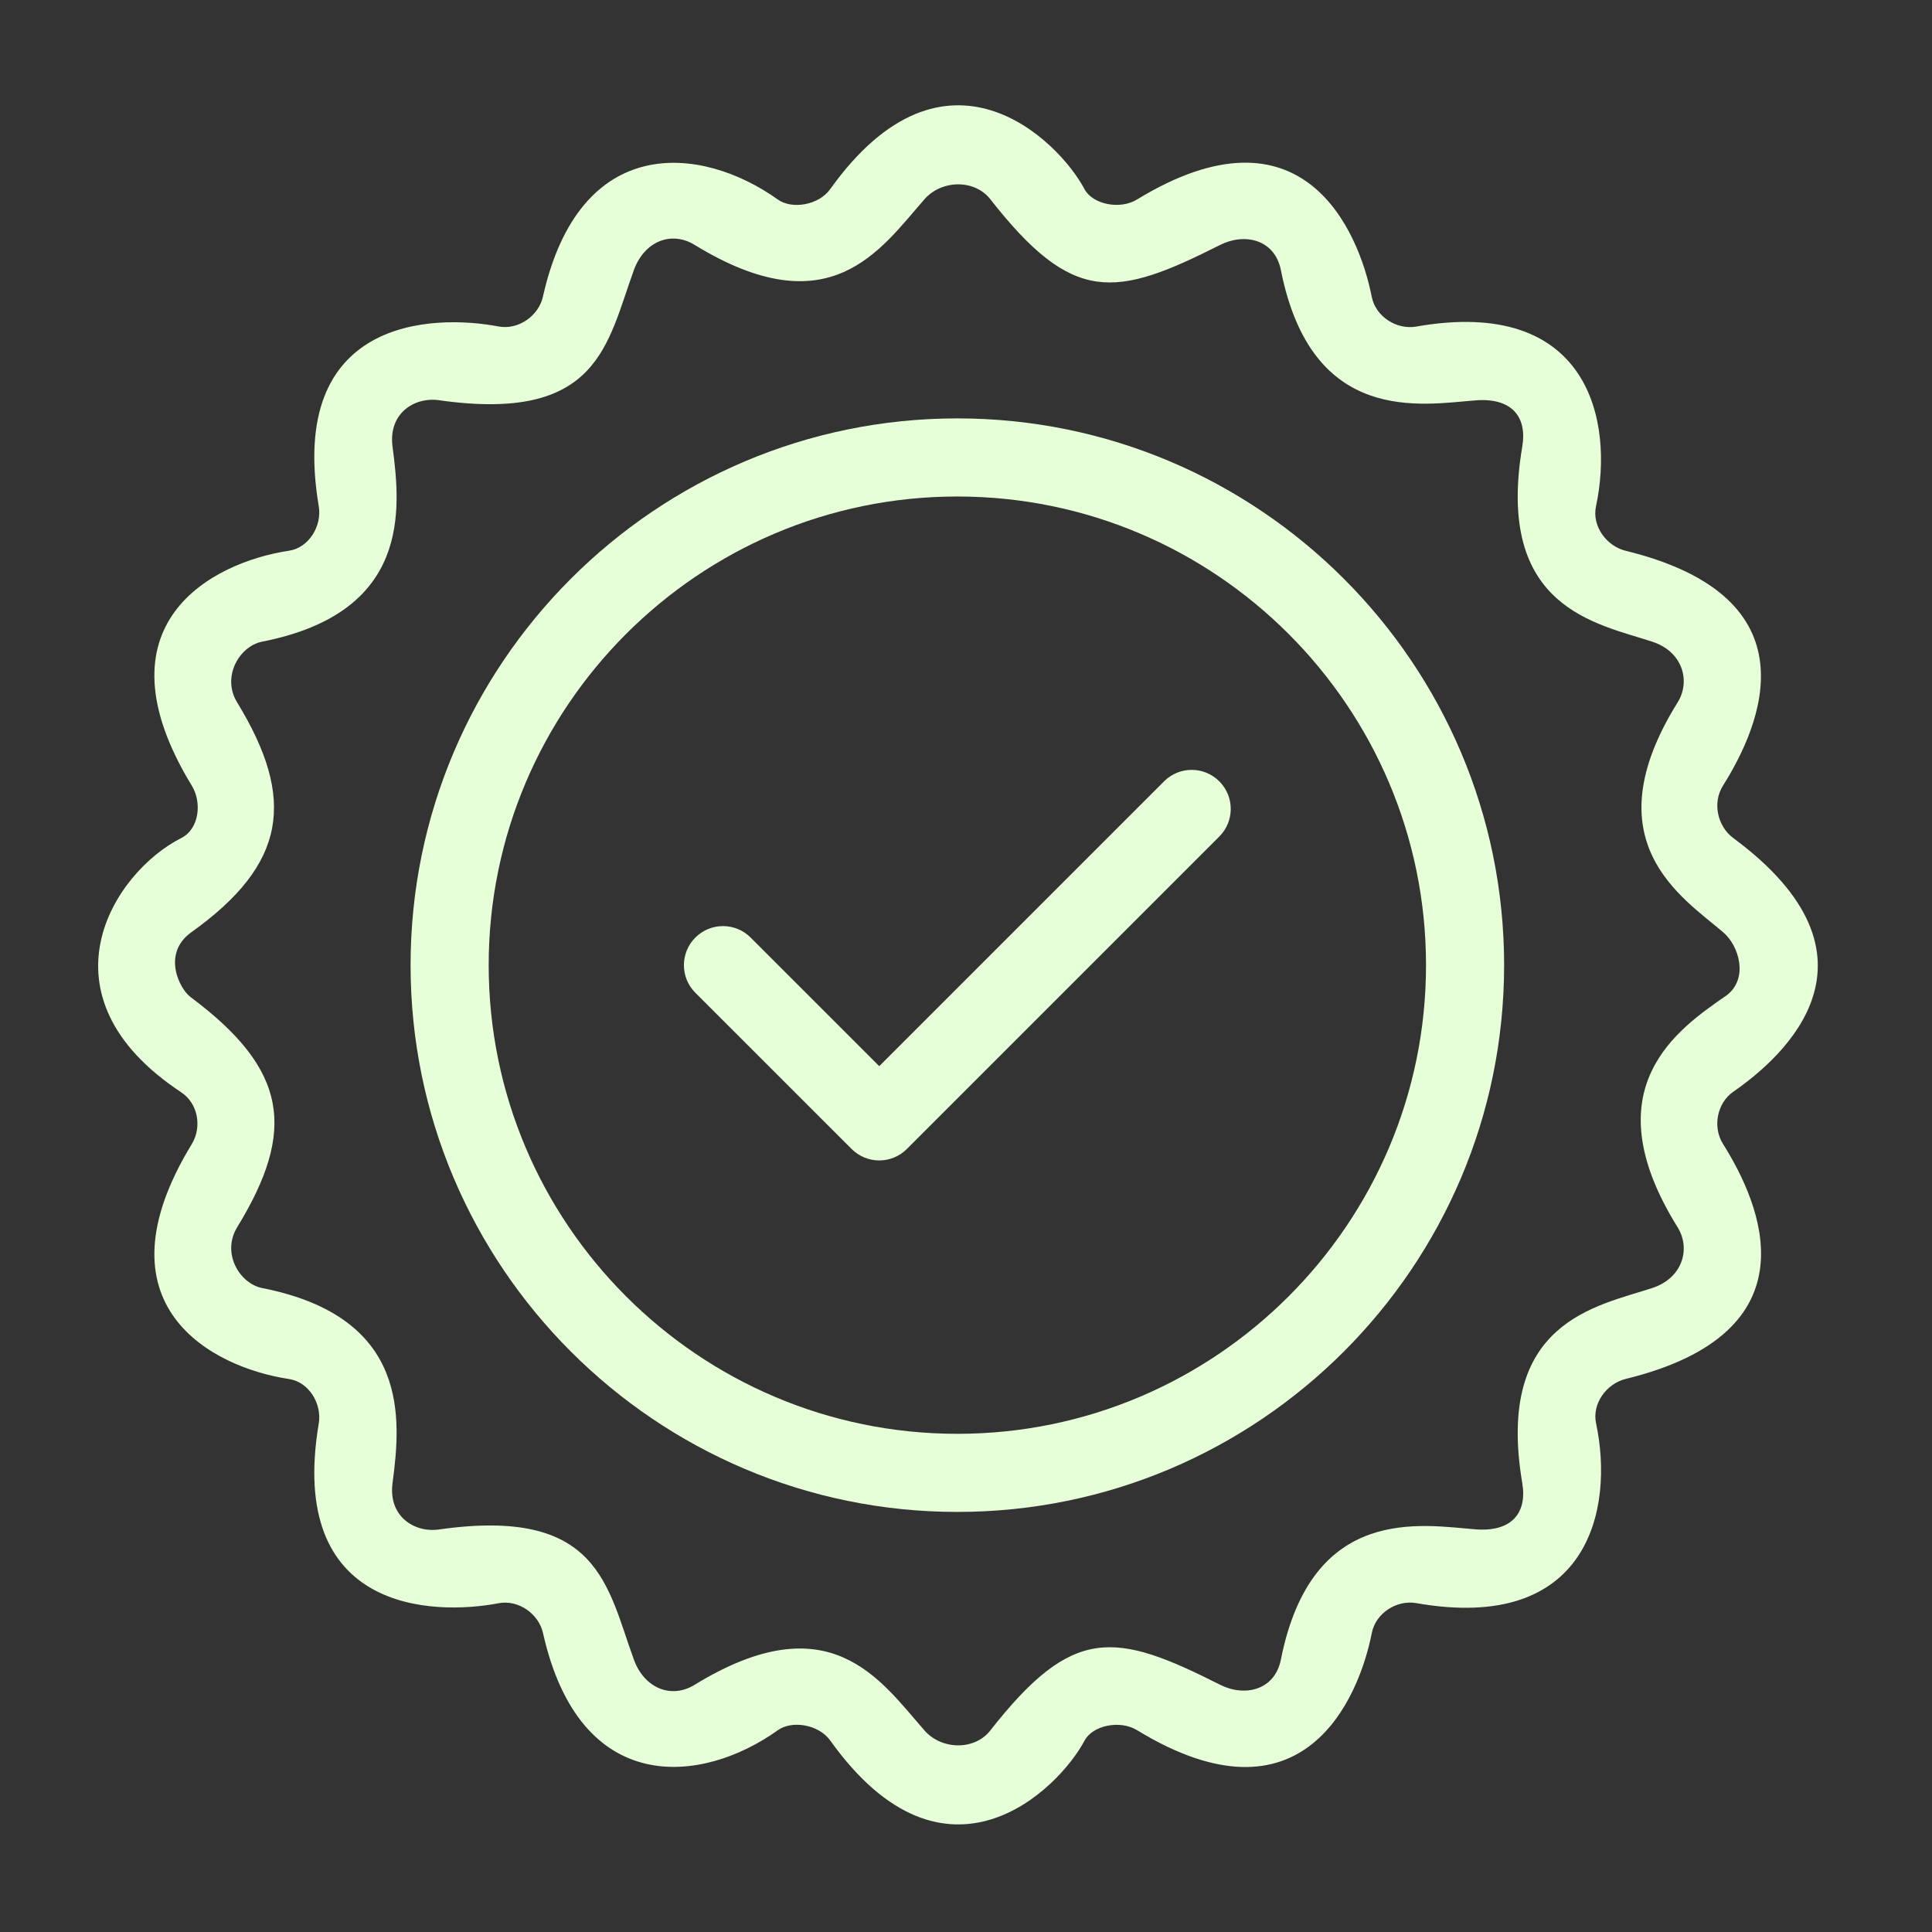
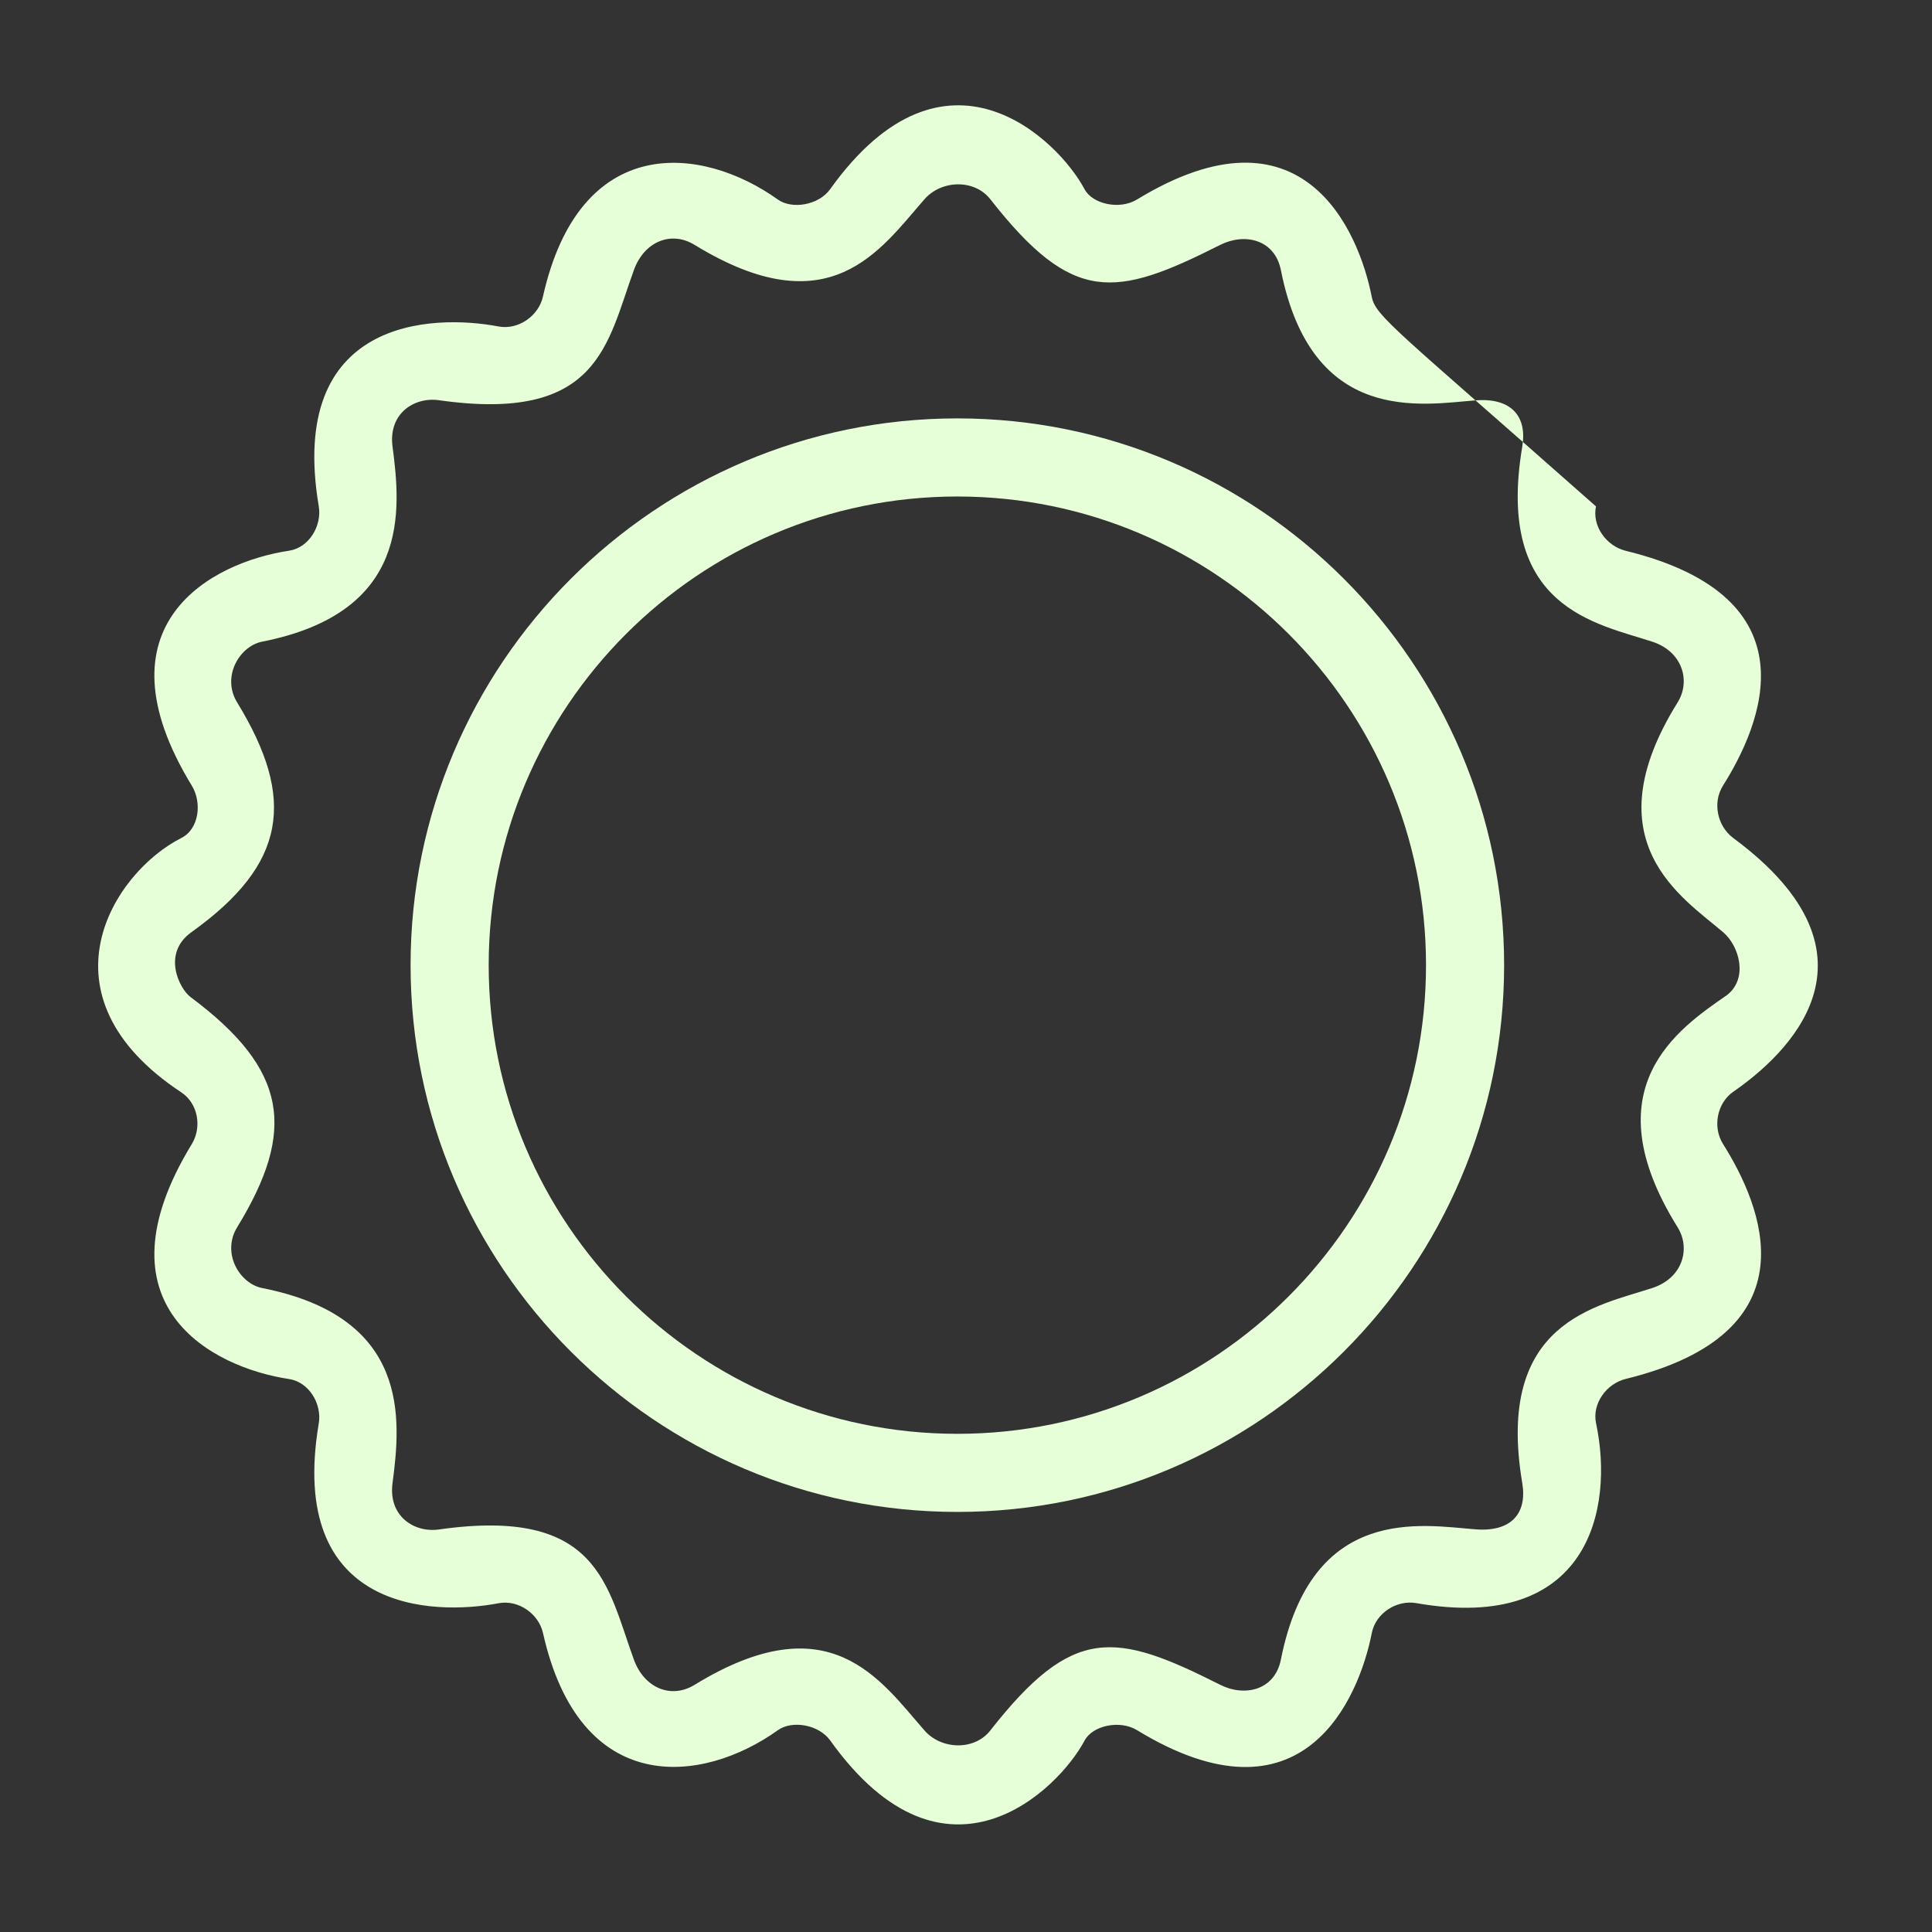
<svg xmlns="http://www.w3.org/2000/svg" version="1.2" preserveAspectRatio="xMidYMid meet" height="1080" viewBox="0 0 810 810" zoomAndPan="magnify" width="1080">
  <rect x="0" y="0" width="810" height="810" fill="#333333" stroke="none" />
  <g id="548789a54f">
    <path d="M 401.375 175.414 C 274.965 175.414 172.137 278.242 172.137 404.648 C 172.137 531.055 274.965 633.883 401.375 633.883 C 527.781 633.883 630.609 531.055 630.609 404.648 C 630.609 278.242 527.781 175.414 401.375 175.414 Z M 401.375 601.137 C 293.027 601.137 204.887 512.996 204.887 404.648 C 204.887 296.301 293.027 208.16 401.375 208.16 C 509.719 208.16 597.863 296.301 597.863 404.648 C 597.863 512.996 509.719 601.137 401.375 601.137 Z M 401.375 601.137" style="stroke:none;fill-rule:nonzero;fill:#e6ffd9;fill-opacity:1;" />
-     <path d="M 488.043 327.574 L 368.625 446.992 L 314.691 393.07 C 308.289 386.668 297.938 386.668 291.535 393.07 C 285.133 399.473 285.133 409.84 291.535 416.227 L 357.051 481.723 C 360.258 484.914 364.449 486.52 368.625 486.52 C 372.801 486.52 377.008 484.914 380.203 481.723 L 511.195 350.73 C 517.598 344.328 517.598 333.977 511.195 327.574 C 504.793 321.172 494.445 321.172 488.043 327.574 Z M 488.043 327.574" style="stroke:none;fill-rule:nonzero;fill:#e6ffd9;fill-opacity:1;" />
-     <path d="M 726.727 351.383 C 719.98 346.391 717.883 336.516 722.355 329.41 C 738.352 303.965 761.586 250.52 681.582 230.922 C 673.43 228.922 667.387 220.488 669.121 212.305 C 676.801 176.379 666.043 124.211 593.734 136.918 C 585.5 138.359 576.738 132.691 575.117 124.457 C 569.699 96.914 546.348 41.129 476.645 83.668 C 469.473 88.039 458.043 85.668 454.672 79.281 C 443.848 58.828 396.445 11.672 348.074 79.281 C 343.195 86.109 331.98 87.859 326.102 83.652 C 294.371 60.926 243.102 55.242 227.613 124.422 C 225.828 132.363 217.379 138.457 208.98 136.867 C 181.242 131.594 120.363 133.332 133.641 212.254 C 135.035 220.523 129.484 229.645 121.199 230.887 C 88.891 235.719 39.082 261.672 80.395 329.359 C 84.766 336.516 83.504 347.551 76.023 351.336 C 47.352 365.824 14.52 417.371 76.023 457.98 C 83.012 462.598 84.766 472.535 80.395 479.691 C 39.082 547.379 88.891 573.316 121.199 578.164 C 129.5 579.41 135.035 588.527 133.641 596.797 C 120.363 675.719 181.242 677.457 209.012 672.168 C 217.41 670.562 225.859 676.672 227.645 684.613 C 243.137 753.809 294.402 748.109 326.137 725.383 C 332.012 721.176 343.23 722.926 348.109 729.754 C 396.477 797.379 443.879 750.223 454.703 729.754 C 458.078 723.387 469.508 720.996 476.68 725.367 C 546.383 767.906 569.73 712.121 575.152 684.578 C 576.773 676.344 585.531 670.676 593.77 672.117 C 666.074 684.824 676.816 632.656 669.156 596.73 C 667.402 588.547 673.461 580.113 681.613 578.113 C 761.637 558.516 738.398 505.07 722.387 479.625 C 717.918 472.52 719.848 462.434 726.727 457.684 C 748.109 442.898 794.352 401.422 726.727 351.383 Z M 703.344 514.535 C 708.91 523.492 705.473 535.805 692.797 539.98 C 669.582 547.645 626.793 553.945 638.207 621.719 C 640.387 634.605 633.492 642.316 618.723 641.188 C 596.258 639.469 550 630.379 537.016 695.793 C 534.445 708.715 521.789 711.516 511.57 706.355 C 467.492 684.105 449.855 681.254 415.176 725.531 C 408.547 733.996 394.727 733.637 387.621 725.531 C 368.984 704.293 347.879 671.645 291.211 706.371 C 281.352 712.414 270.121 707.746 265.766 695.828 C 254.449 664.781 251.109 631.691 184.043 641.238 C 173.691 642.711 162.723 635.703 164.574 621.77 C 168.094 595.109 172.137 552.309 109.949 540.027 C 100.355 538.129 92.855 525.324 99.402 514.582 C 124.242 473.961 120.805 448.547 79.871 418.008 C 75.254 414.57 67.738 399.785 80.23 390.844 C 120.102 362.32 124.242 335.09 99.402 294.453 C 92.84 283.711 100.355 270.891 109.949 269.008 C 172.137 256.727 168.094 213.922 164.574 187.266 C 162.723 173.332 173.711 166.324 184.043 167.797 C 251.109 177.328 254.449 144.254 265.766 113.207 C 270.102 101.27 281.352 96.621 291.211 102.664 C 347.895 137.391 369.004 104.742 387.621 83.504 C 394.727 75.398 408.527 75.039 415.176 83.504 C 449.855 127.781 467.492 124.93 511.57 102.68 C 521.789 97.52 534.445 100.32 537.016 113.238 C 550 178.652 596.258 169.566 618.723 167.848 C 633.508 166.719 640.387 174.43 638.207 187.316 C 626.793 255.105 669.582 261.391 692.797 269.055 C 705.473 273.23 708.91 285.559 703.344 294.5 C 666.926 352.988 705.406 376.238 722.516 390.91 C 729.199 396.641 733.047 410.184 724.055 417.191 C 703.605 431.34 666.926 456.047 703.344 514.535 Z M 703.344 514.535" style="stroke:none;fill-rule:nonzero;fill:#e6ffd9;fill-opacity:1;" />
+     <path d="M 726.727 351.383 C 719.98 346.391 717.883 336.516 722.355 329.41 C 738.352 303.965 761.586 250.52 681.582 230.922 C 673.43 228.922 667.387 220.488 669.121 212.305 C 585.5 138.359 576.738 132.691 575.117 124.457 C 569.699 96.914 546.348 41.129 476.645 83.668 C 469.473 88.039 458.043 85.668 454.672 79.281 C 443.848 58.828 396.445 11.672 348.074 79.281 C 343.195 86.109 331.98 87.859 326.102 83.652 C 294.371 60.926 243.102 55.242 227.613 124.422 C 225.828 132.363 217.379 138.457 208.98 136.867 C 181.242 131.594 120.363 133.332 133.641 212.254 C 135.035 220.523 129.484 229.645 121.199 230.887 C 88.891 235.719 39.082 261.672 80.395 329.359 C 84.766 336.516 83.504 347.551 76.023 351.336 C 47.352 365.824 14.52 417.371 76.023 457.98 C 83.012 462.598 84.766 472.535 80.395 479.691 C 39.082 547.379 88.891 573.316 121.199 578.164 C 129.5 579.41 135.035 588.527 133.641 596.797 C 120.363 675.719 181.242 677.457 209.012 672.168 C 217.41 670.562 225.859 676.672 227.645 684.613 C 243.137 753.809 294.402 748.109 326.137 725.383 C 332.012 721.176 343.23 722.926 348.109 729.754 C 396.477 797.379 443.879 750.223 454.703 729.754 C 458.078 723.387 469.508 720.996 476.68 725.367 C 546.383 767.906 569.73 712.121 575.152 684.578 C 576.773 676.344 585.531 670.676 593.77 672.117 C 666.074 684.824 676.816 632.656 669.156 596.73 C 667.402 588.547 673.461 580.113 681.613 578.113 C 761.637 558.516 738.398 505.07 722.387 479.625 C 717.918 472.52 719.848 462.434 726.727 457.684 C 748.109 442.898 794.352 401.422 726.727 351.383 Z M 703.344 514.535 C 708.91 523.492 705.473 535.805 692.797 539.98 C 669.582 547.645 626.793 553.945 638.207 621.719 C 640.387 634.605 633.492 642.316 618.723 641.188 C 596.258 639.469 550 630.379 537.016 695.793 C 534.445 708.715 521.789 711.516 511.57 706.355 C 467.492 684.105 449.855 681.254 415.176 725.531 C 408.547 733.996 394.727 733.637 387.621 725.531 C 368.984 704.293 347.879 671.645 291.211 706.371 C 281.352 712.414 270.121 707.746 265.766 695.828 C 254.449 664.781 251.109 631.691 184.043 641.238 C 173.691 642.711 162.723 635.703 164.574 621.77 C 168.094 595.109 172.137 552.309 109.949 540.027 C 100.355 538.129 92.855 525.324 99.402 514.582 C 124.242 473.961 120.805 448.547 79.871 418.008 C 75.254 414.57 67.738 399.785 80.23 390.844 C 120.102 362.32 124.242 335.09 99.402 294.453 C 92.84 283.711 100.355 270.891 109.949 269.008 C 172.137 256.727 168.094 213.922 164.574 187.266 C 162.723 173.332 173.711 166.324 184.043 167.797 C 251.109 177.328 254.449 144.254 265.766 113.207 C 270.102 101.27 281.352 96.621 291.211 102.664 C 347.895 137.391 369.004 104.742 387.621 83.504 C 394.727 75.398 408.527 75.039 415.176 83.504 C 449.855 127.781 467.492 124.93 511.57 102.68 C 521.789 97.52 534.445 100.32 537.016 113.238 C 550 178.652 596.258 169.566 618.723 167.848 C 633.508 166.719 640.387 174.43 638.207 187.316 C 626.793 255.105 669.582 261.391 692.797 269.055 C 705.473 273.23 708.91 285.559 703.344 294.5 C 666.926 352.988 705.406 376.238 722.516 390.91 C 729.199 396.641 733.047 410.184 724.055 417.191 C 703.605 431.34 666.926 456.047 703.344 514.535 Z M 703.344 514.535" style="stroke:none;fill-rule:nonzero;fill:#e6ffd9;fill-opacity:1;" />
  </g>
</svg>